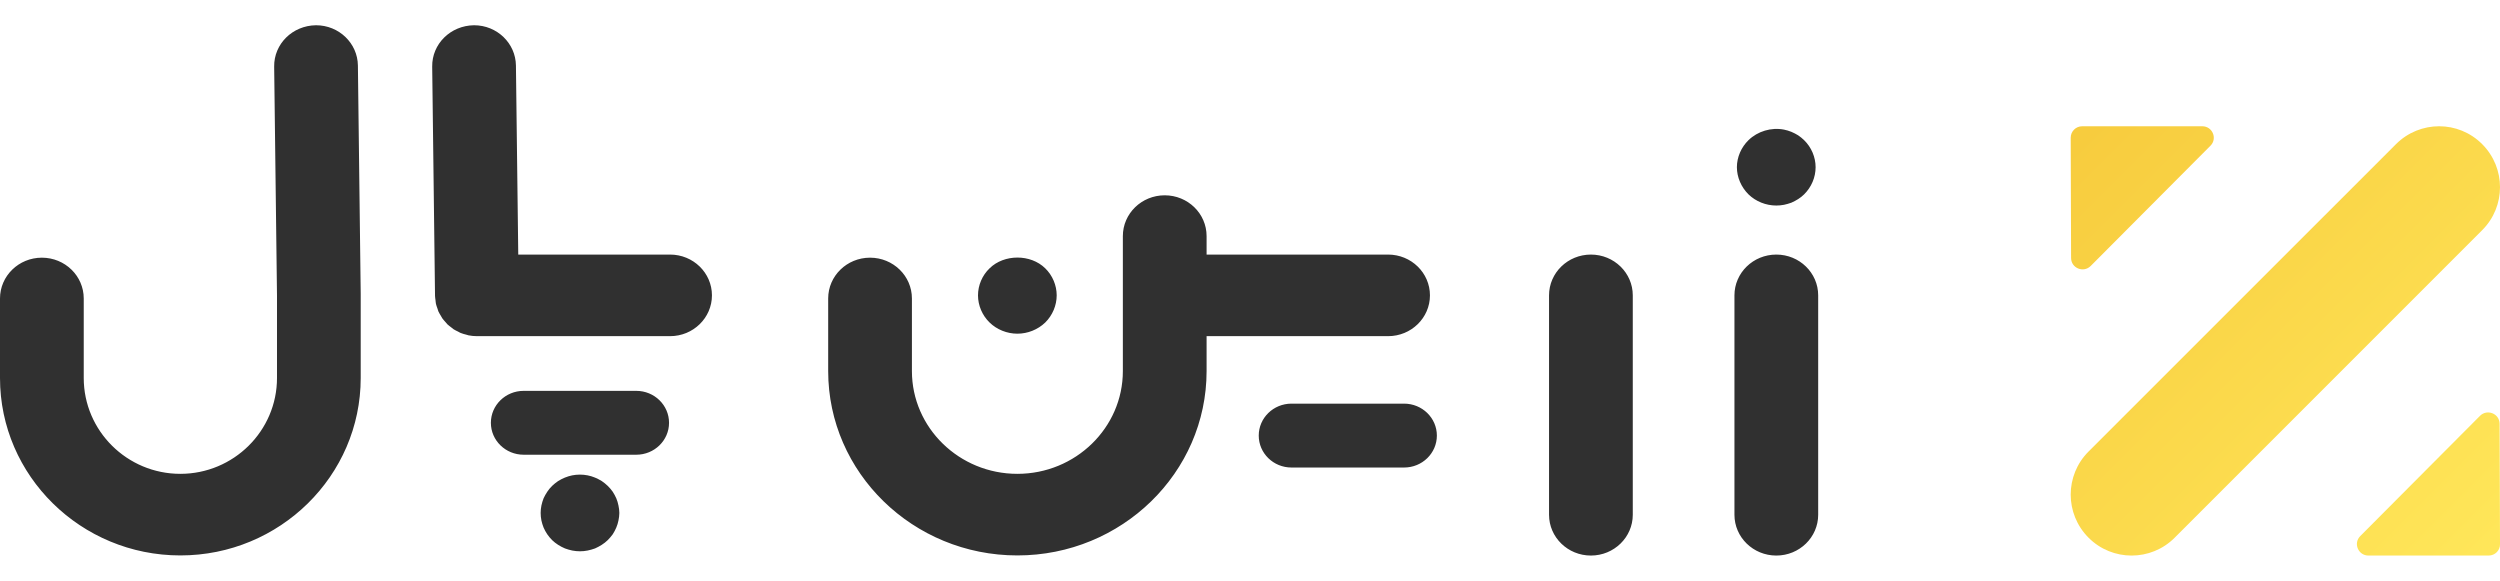
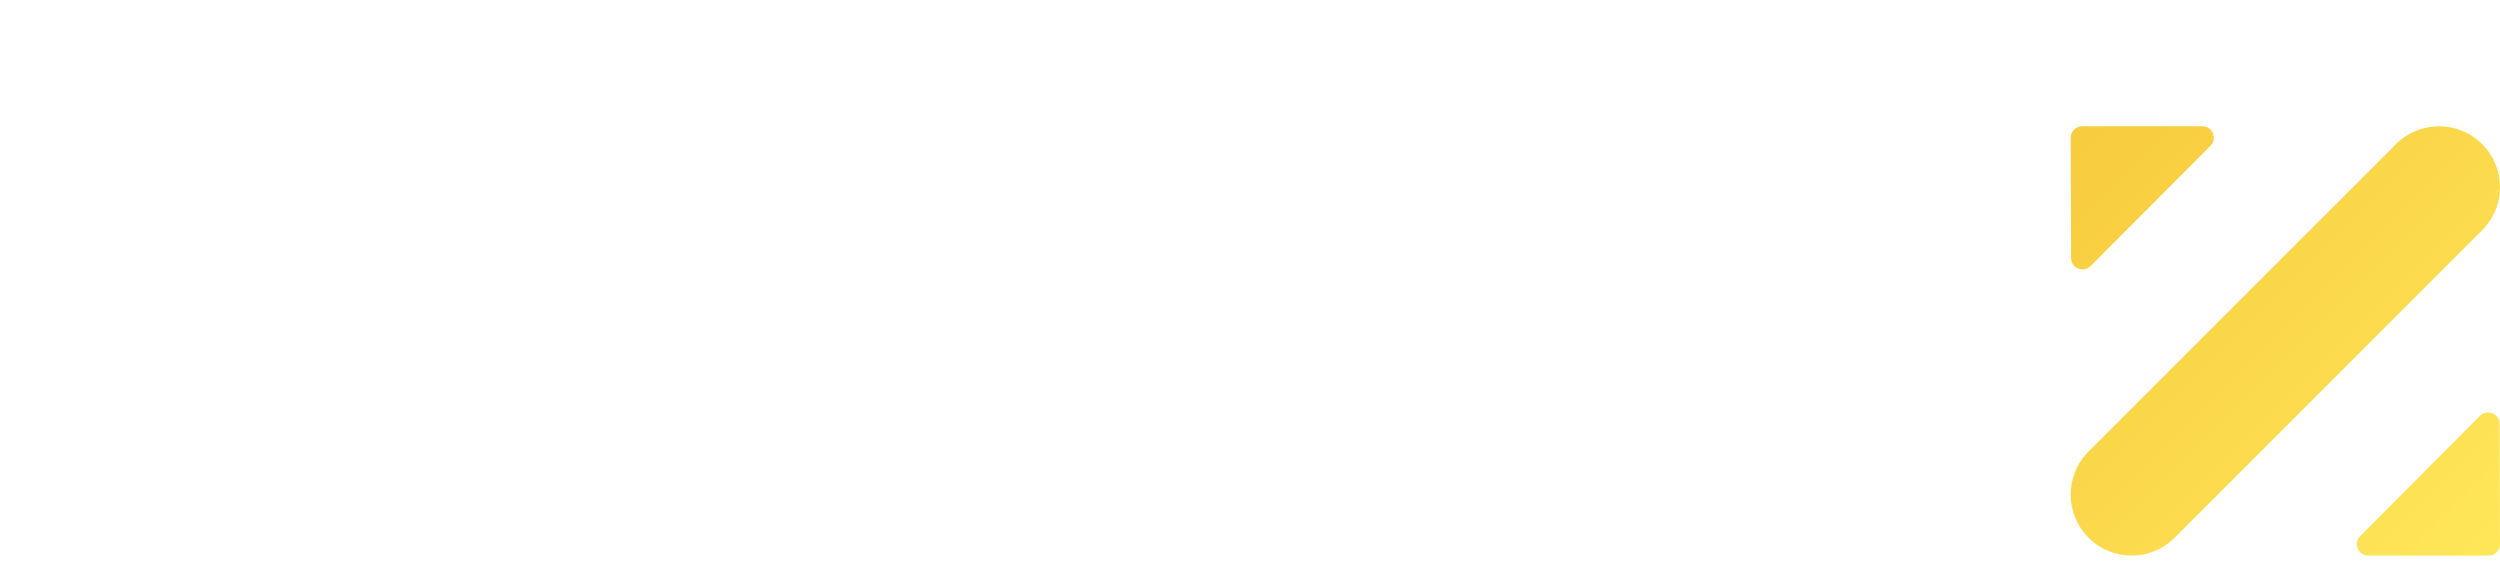
<svg xmlns="http://www.w3.org/2000/svg" width="99" height="23" viewBox="0 0 99 23">
  <defs>
    <linearGradient id="zarin-logo-a" x1="100%" x2="0%" y1="100%" y2="0%">
      <stop offset="0%" stop-color="#FFE75A" />
      <stop offset="100%" stop-color="#F7CB3D" />
    </linearGradient>
  </defs>
  <g fill="none" fill-rule="evenodd" transform="translate(0 1)">
    <path fill="url(#zarin-logo-a)" fill-rule="nonzero" d="M0.456,0 L5.211,0 C5.613,0 5.818,0.484 5.536,0.769 L0.793,5.531 C0.507,5.819 0.015,5.619 0.015,5.215 L2.50000021e-10,0.454 C2.50000021e-10,0.204 0.201,0 0.456,0 Z M16.551,17 L11.789,17 C11.387,17 11.182,16.516 11.464,16.231 L16.206,11.469 C16.493,11.181 16.984,11.381 16.984,11.785 L17,16.546 C17.008,16.796 16.802,17 16.551,17 Z M0.707,12.88 L12.883,0.707 C13.827,-0.236 15.353,-0.236 16.293,0.707 C17.236,1.65 17.236,3.177 16.293,4.116 L4.117,16.293 C3.177,17.236 1.647,17.236 0.707,16.293 C-0.236,15.35 -0.236,13.823 0.707,12.88 Z" transform="translate(82 4)" />
-     <path fill="#303030" d="M70.342,9.081 C71.258,9.081 72,9.804 72,10.697 L72,19.384 C72,20.276 71.258,21 70.342,21 C69.426,21 68.684,20.276 68.684,19.384 L68.684,10.697 C68.684,9.804 69.426,9.081 70.342,9.081 Z M14.173,1.596 C14.247,7.618 14.284,10.629 14.284,10.631 L14.284,13.969 C14.284,17.843 11.081,20.995 7.142,20.995 C3.204,20.995 0,17.843 0,13.969 L0,10.82 C0,9.927 0.742,9.204 1.658,9.204 C2.574,9.204 3.316,9.927 3.316,10.82 L3.316,13.969 C3.316,16.061 5.032,17.764 7.142,17.764 C9.252,17.764 10.969,16.061 10.969,13.969 L10.969,10.716 L10.857,1.635 C10.846,0.743 11.579,0.011 12.515,0 C13.422,0 14.162,0.71 14.173,1.596 Z M47.781,9.081 L54.969,9.081 C55.884,9.081 56.626,9.804 56.626,10.697 C56.626,11.588 55.884,12.312 54.969,12.312 L47.781,12.312 L47.781,13.696 C47.781,17.72 44.42,20.995 40.288,20.995 C36.157,20.995 32.796,17.72 32.796,13.696 L32.796,10.819 C32.796,9.927 33.538,9.204 34.454,9.204 C35.37,9.204 36.112,9.927 36.112,10.819 L36.112,13.696 C36.112,15.939 37.986,17.764 40.288,17.764 C42.591,17.764 44.465,15.939 44.465,13.696 L44.465,8.349 C44.465,7.457 45.207,6.734 46.123,6.734 C47.039,6.734 47.781,7.457 47.781,8.349 L47.781,9.081 Z M20.523,9.081 L26.535,9.081 C27.45,9.081 28.193,9.804 28.193,10.696 C28.193,11.588 27.45,12.312 26.535,12.312 L18.884,12.312 C18.771,12.312 18.659,12.3 18.552,12.279 C18.523,12.273 18.496,12.261 18.468,12.254 C18.391,12.234 18.314,12.215 18.242,12.185 C18.206,12.171 18.175,12.15 18.141,12.132 C18.08,12.102 18.017,12.074 17.961,12.038 C17.928,12.016 17.899,11.987 17.868,11.964 C17.816,11.924 17.763,11.886 17.716,11.842 C17.688,11.814 17.666,11.782 17.64,11.753 C17.597,11.704 17.551,11.657 17.514,11.603 C17.491,11.571 17.475,11.534 17.455,11.501 C17.422,11.445 17.387,11.391 17.36,11.331 C17.343,11.291 17.334,11.249 17.32,11.208 C17.299,11.149 17.276,11.091 17.263,11.029 C17.253,10.984 17.252,10.935 17.246,10.889 C17.24,10.831 17.227,10.775 17.227,10.716 L17.115,1.635 C17.104,0.743 17.837,0.011 18.774,0 C19.68,0 20.42,0.71 20.431,1.596 L20.523,9.081 Z M63,9.081 C63.915,9.081 64.658,9.804 64.658,10.697 L64.658,19.384 C64.658,20.276 63.915,21 63,21 C62.084,21 61.342,20.276 61.342,19.384 L61.342,10.697 C61.342,9.804 62.084,9.081 63,9.081 Z M40.287,12.214 C39.879,12.214 39.475,12.052 39.188,11.772 C38.895,11.487 38.729,11.094 38.729,10.696 C38.729,10.298 38.895,9.905 39.188,9.625 C39.763,9.06 40.811,9.055 41.391,9.625 C41.679,9.905 41.845,10.298 41.845,10.696 C41.845,11.094 41.679,11.487 41.391,11.772 C41.099,12.052 40.7,12.214 40.287,12.214 Z M70.339,7.139 C69.931,7.139 69.528,6.977 69.24,6.697 C68.953,6.412 68.781,6.019 68.781,5.621 C68.781,5.224 68.953,4.831 69.24,4.551 C69.603,4.197 70.142,4.035 70.647,4.133 C70.748,4.153 70.843,4.182 70.939,4.221 C71.03,4.261 71.121,4.305 71.207,4.359 C71.293,4.418 71.373,4.482 71.443,4.551 C71.731,4.831 71.898,5.224 71.898,5.621 C71.898,6.024 71.731,6.412 71.443,6.697 C71.373,6.766 71.293,6.83 71.207,6.884 C71.121,6.938 71.03,6.987 70.939,7.026 C70.843,7.061 70.743,7.09 70.647,7.11 C70.546,7.13 70.44,7.139 70.339,7.139 Z M24.405,18.733 C24.445,18.826 24.47,18.92 24.491,19.018 C24.511,19.116 24.526,19.214 24.526,19.313 C24.526,19.411 24.511,19.514 24.491,19.612 C24.47,19.706 24.445,19.804 24.405,19.892 C24.364,19.986 24.319,20.074 24.264,20.158 C24.204,20.241 24.138,20.315 24.067,20.388 C23.996,20.457 23.916,20.521 23.83,20.575 C23.744,20.629 23.654,20.678 23.563,20.718 C23.467,20.752 23.371,20.781 23.27,20.801 C23.169,20.821 23.069,20.831 22.968,20.831 C22.867,20.831 22.761,20.821 22.66,20.801 C22.565,20.781 22.464,20.752 22.373,20.718 C22.277,20.678 22.187,20.629 22.101,20.575 C22.015,20.521 21.935,20.457 21.863,20.388 C21.793,20.315 21.727,20.241 21.672,20.158 C21.617,20.074 21.566,19.986 21.526,19.892 C21.491,19.804 21.46,19.706 21.44,19.612 C21.42,19.514 21.41,19.411 21.41,19.313 C21.41,19.214 21.42,19.116 21.44,19.018 C21.46,18.92 21.491,18.826 21.526,18.733 C21.566,18.644 21.617,18.556 21.672,18.473 C21.727,18.389 21.793,18.31 21.863,18.242 C21.935,18.173 22.015,18.109 22.101,18.05 C22.187,17.996 22.277,17.952 22.368,17.913 C22.464,17.873 22.565,17.844 22.66,17.824 C22.862,17.785 23.069,17.785 23.27,17.824 C23.371,17.844 23.467,17.873 23.563,17.913 C23.654,17.952 23.744,17.996 23.83,18.05 C23.916,18.109 23.996,18.173 24.067,18.242 C24.138,18.31 24.204,18.389 24.264,18.473 C24.319,18.556 24.364,18.644 24.405,18.733 Z M51.143,14.984 L55.602,14.984 C56.319,14.984 56.9,15.551 56.9,16.249 C56.9,16.948 56.319,17.514 55.602,17.514 L51.143,17.514 C50.426,17.514 49.846,16.948 49.846,16.249 C49.846,15.551 50.426,14.984 51.143,14.984 Z M25.196,14.478 C25.913,14.478 26.494,15.044 26.494,15.743 C26.494,16.441 25.913,17.007 25.196,17.007 L20.737,17.007 C20.02,17.007 19.439,16.441 19.439,15.743 C19.439,15.044 20.02,14.478 20.737,14.478 L25.196,14.478 Z" />
  </g>
</svg>